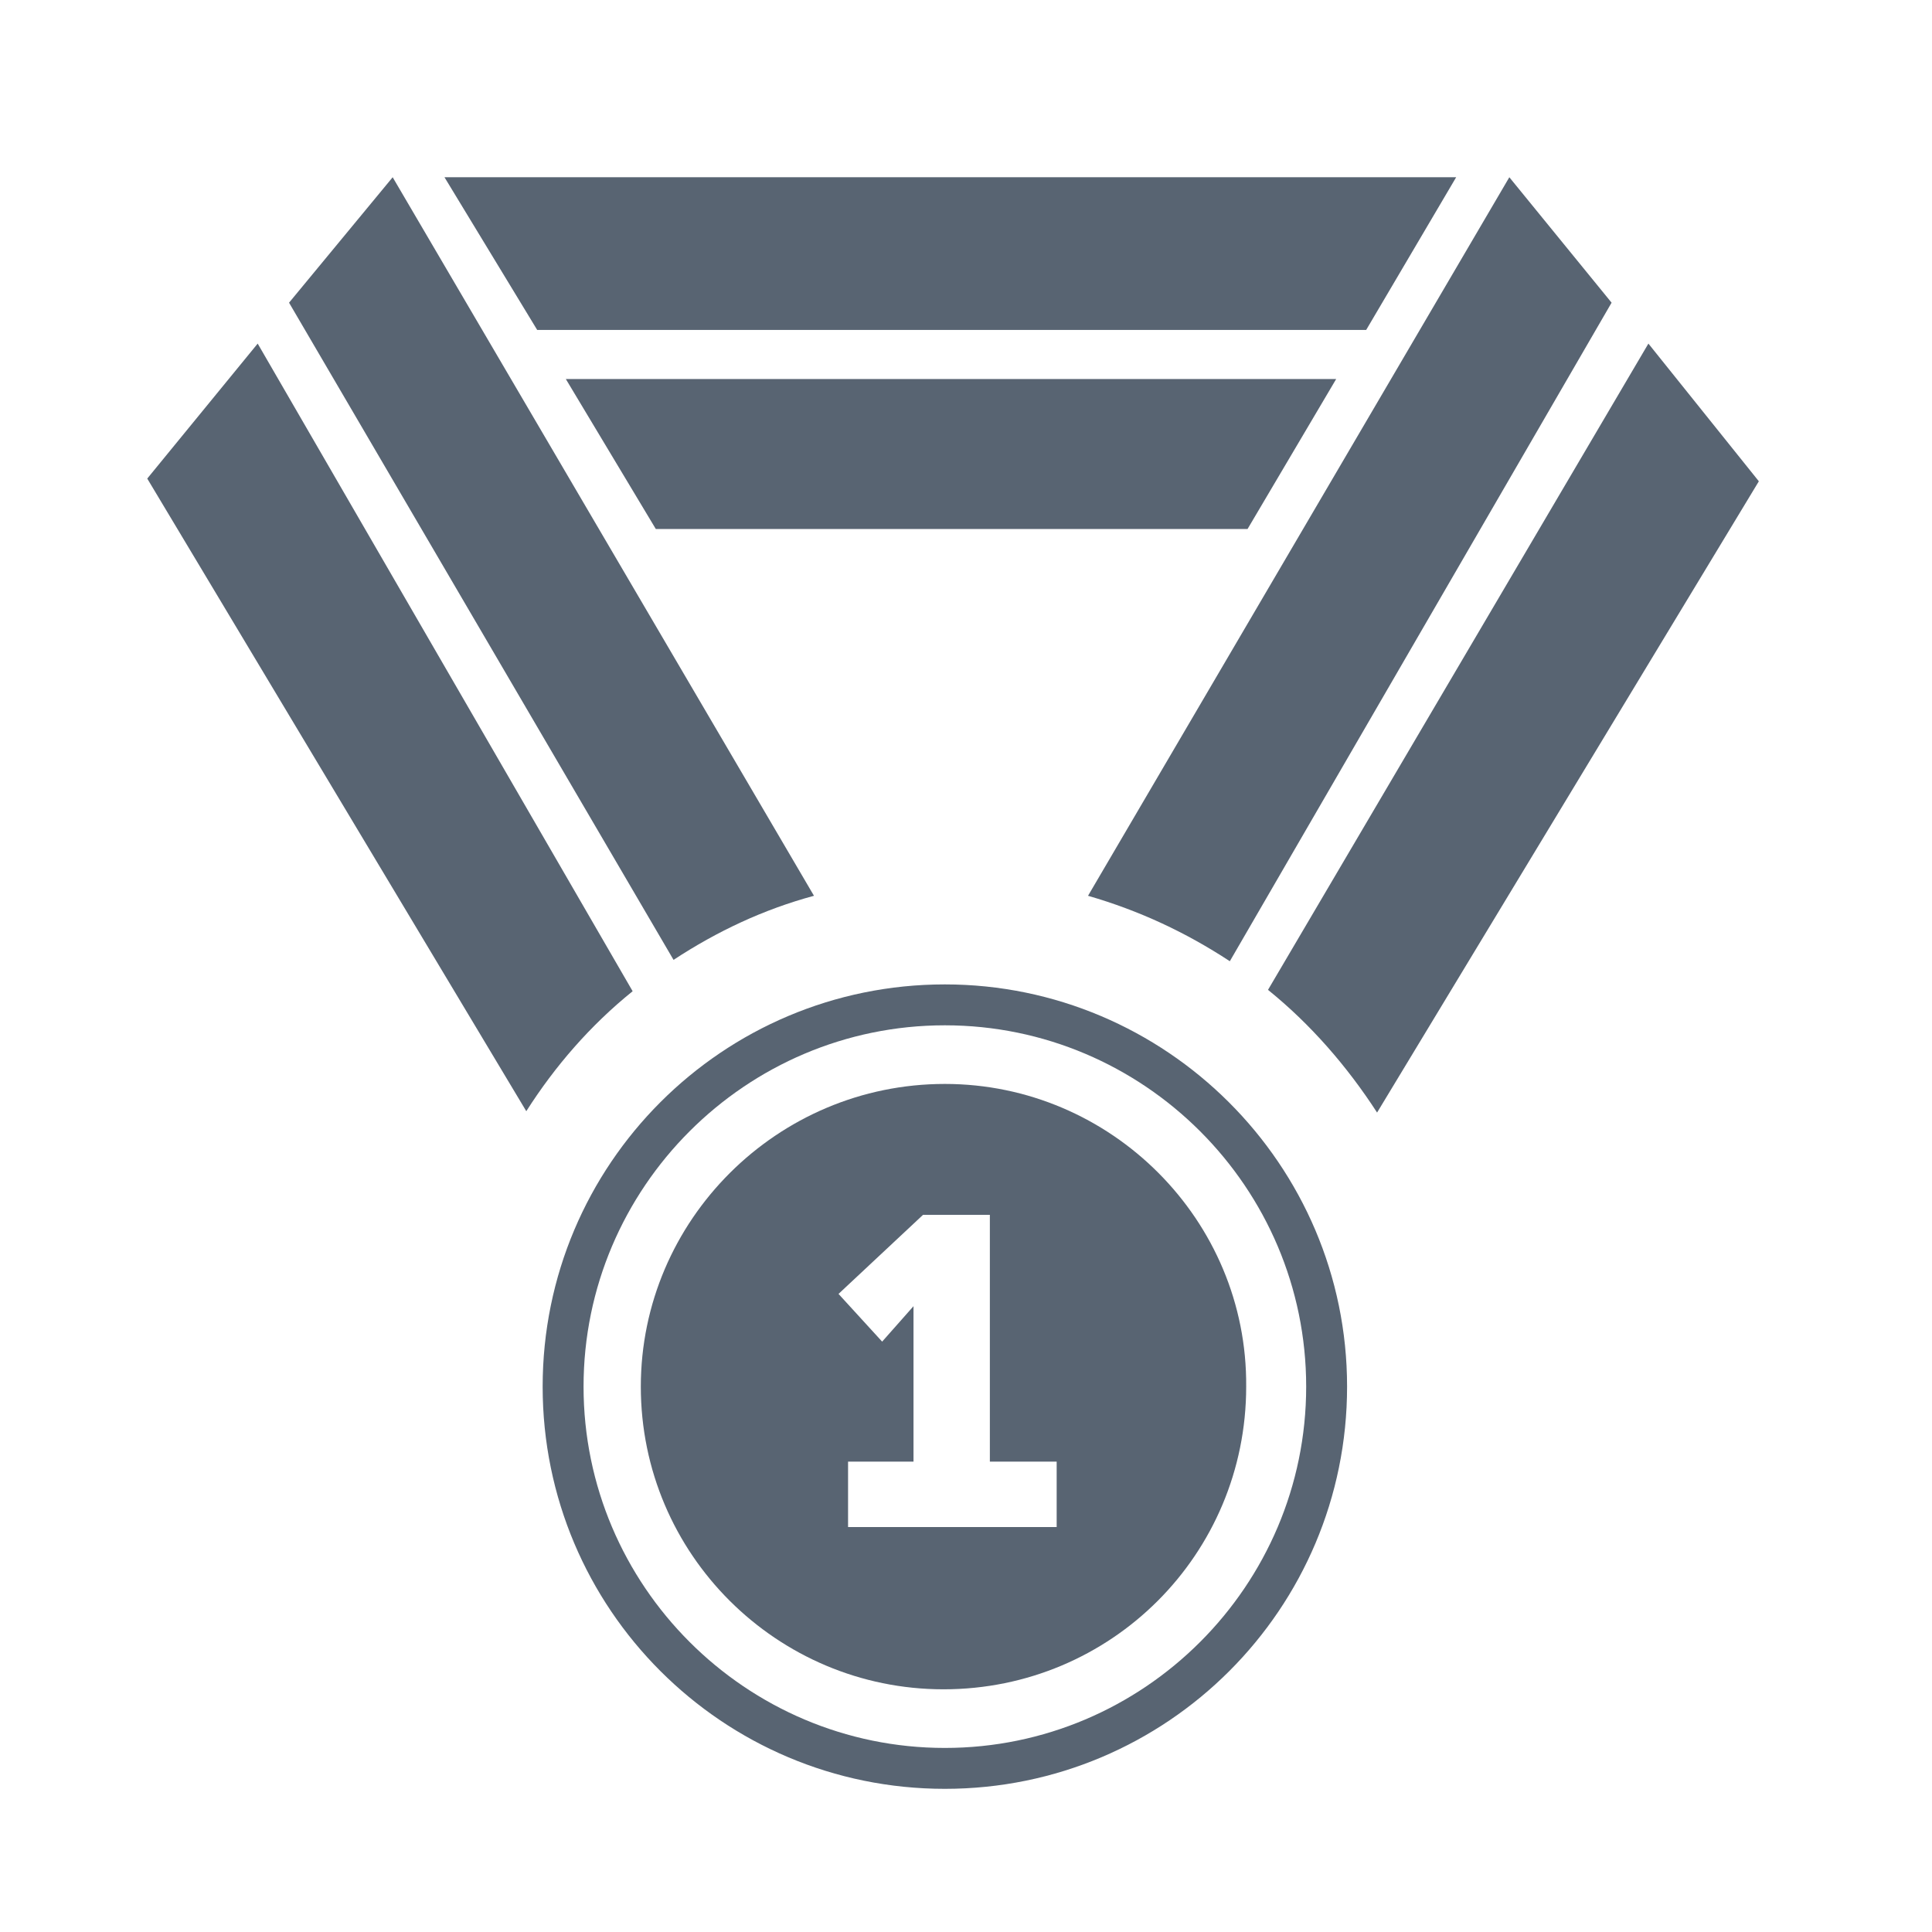
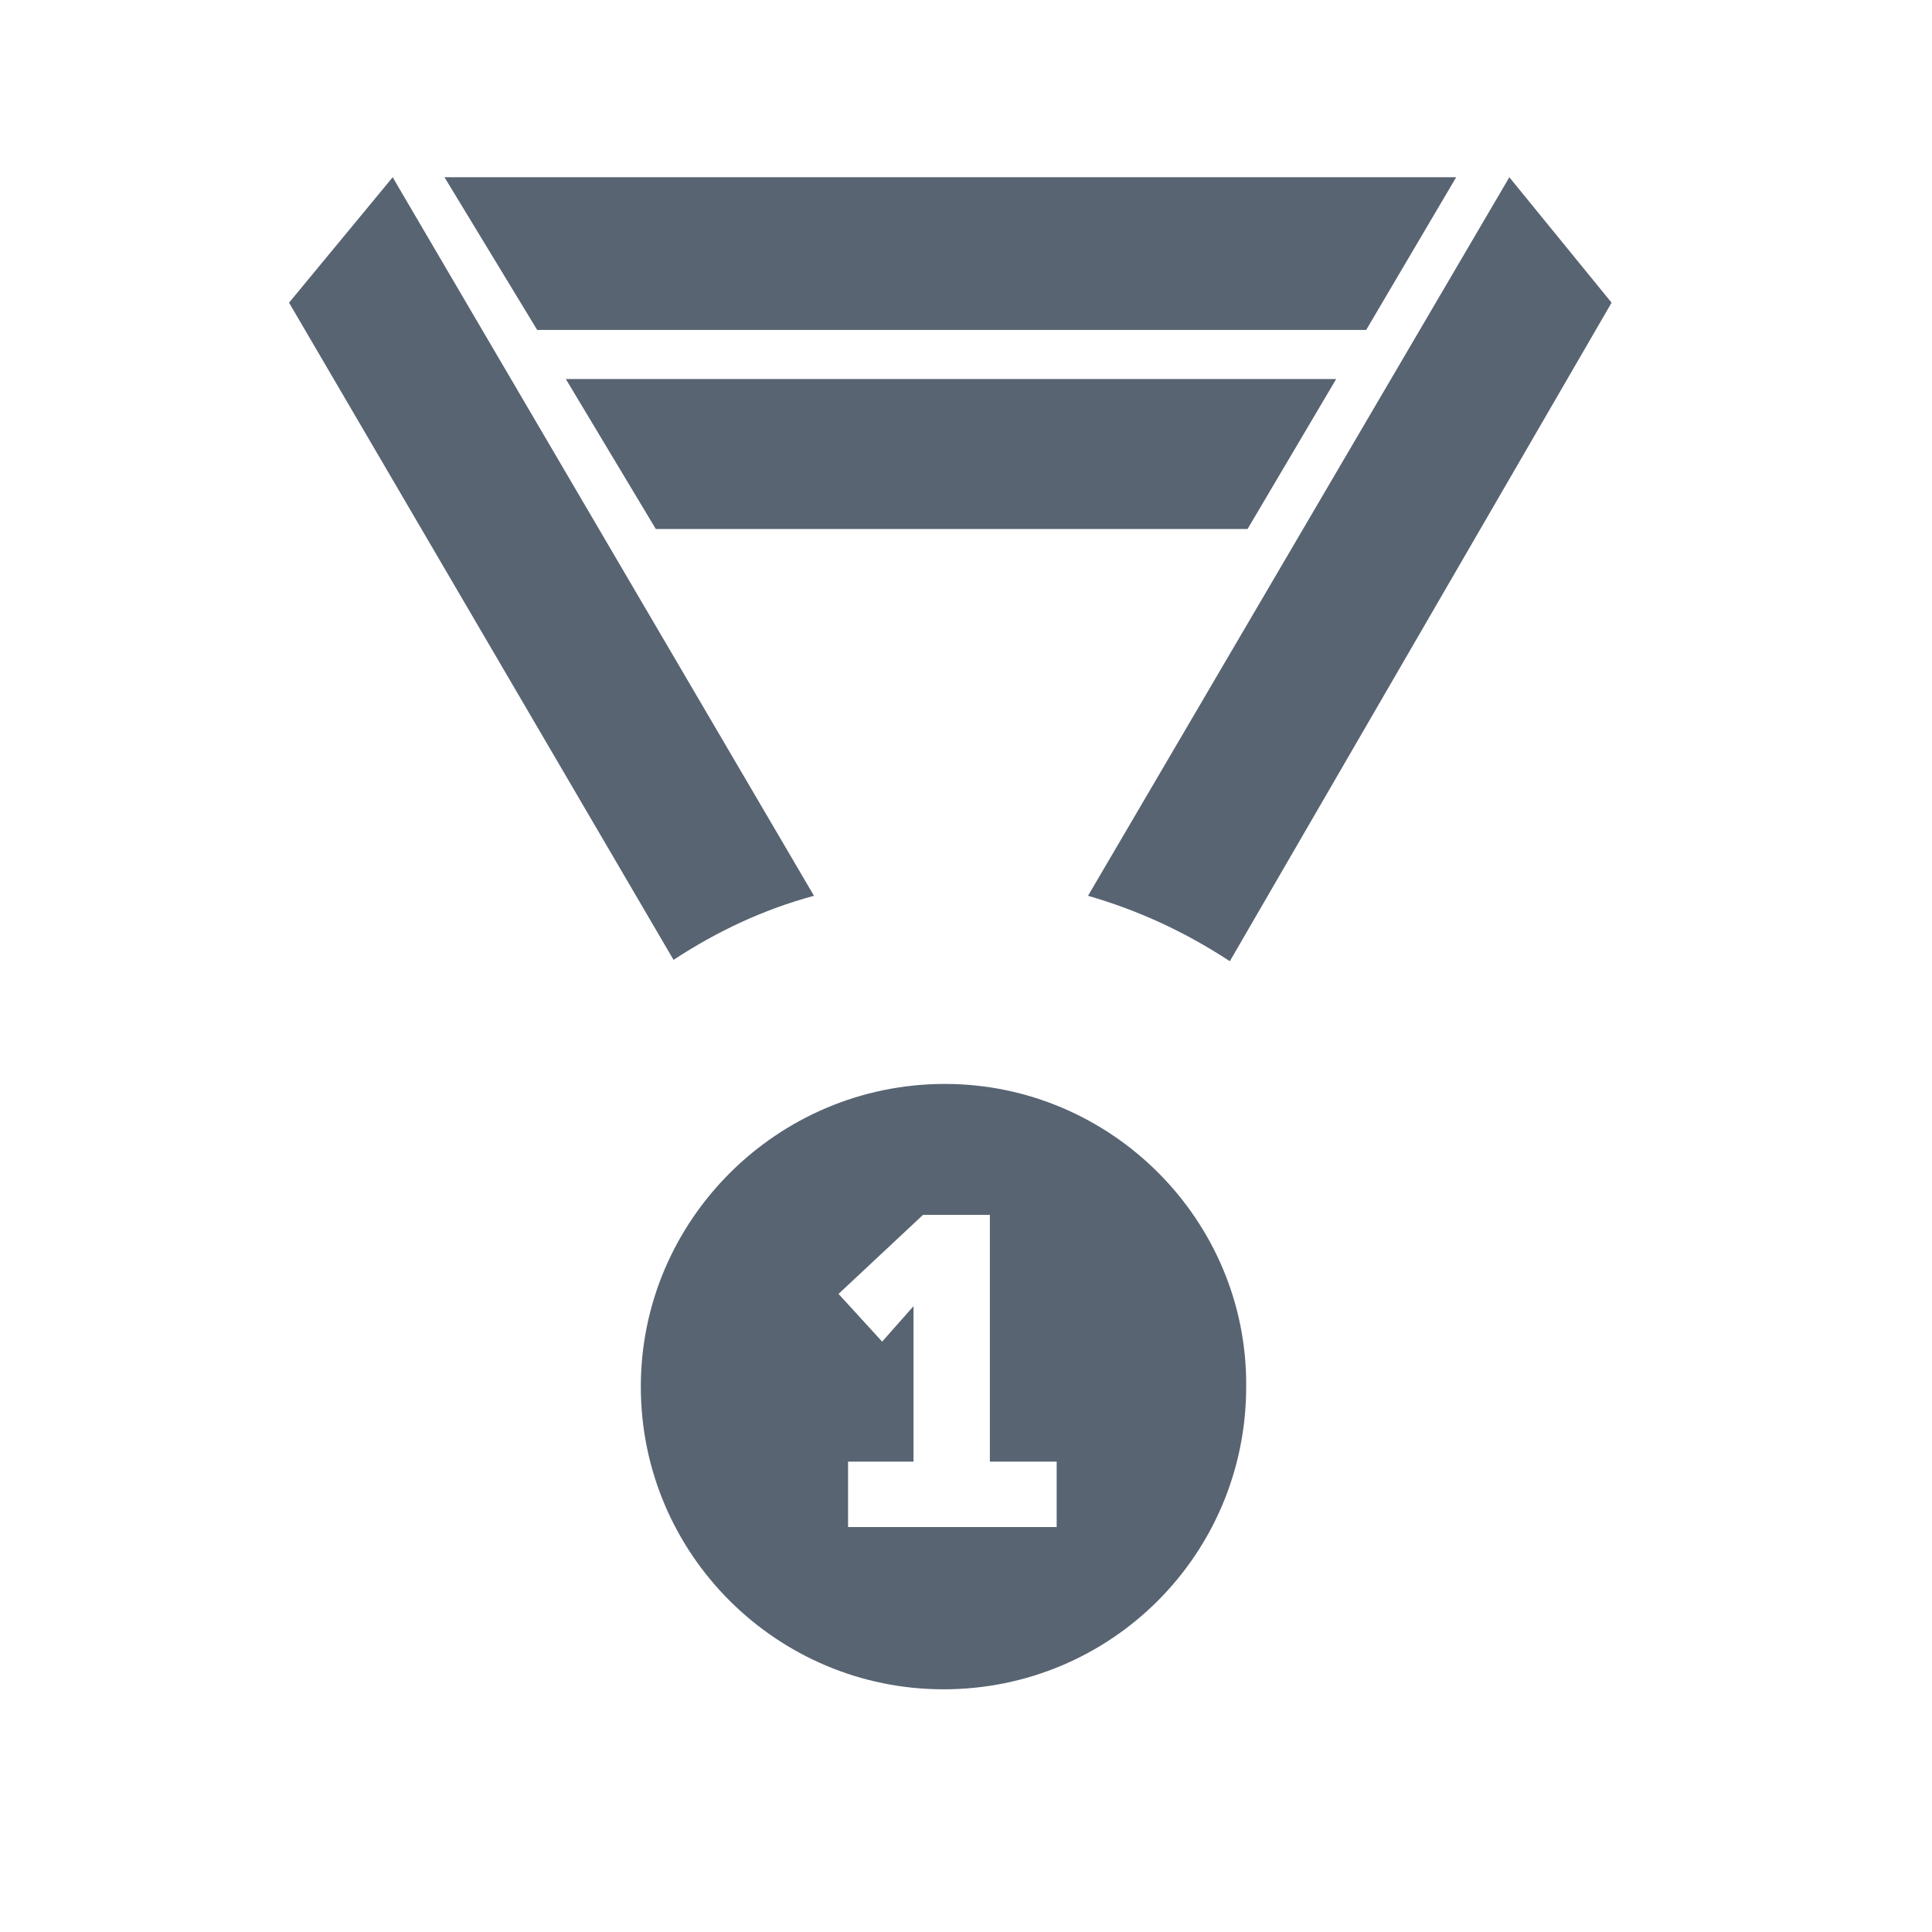
<svg xmlns="http://www.w3.org/2000/svg" version="1.1" id="Layer_1" x="0px" y="0px" viewBox="0 0 141.7 141.7" style="enable-background:new 0 0 141.7 141.7;" xml:space="preserve">
  <style type="text/css">
	.st0{fill:#586472;}
</style>
  <polygon class="st0" points="32.6,13 106.8,13 100.2,24.2 39.4,24.2 " />
  <g>
    <path class="st0" d="M69.3,79.5C57,79.5,47,89.5,47,101.7c0,12.3,10,22.2,22.2,22.2c12.3,0,22.2-9.9,22.2-22.2   C91.5,89.5,81.5,79.5,69.3,79.5z M77.5,112h-0.1H62.2v-4.8H67V95.8l-2.3,2.6l-3.2-3.5l6.2-5.8h4.9v18.1h4.9V112z" />
-     <path class="st0" d="M69.3,72.2c-16.3,0-29.5,13.2-29.5,29.5s13.2,29.5,29.5,29.5c16.3,0,29.5-13.2,29.5-29.5S85.5,72.2,69.3,72.2z    M69.3,128.2c-14.6,0-26.5-11.9-26.5-26.5s11.9-26.5,26.5-26.5s26.5,11.9,26.5,26.5S83.9,128.2,69.3,128.2z" />
    <polygon class="st0" points="91.5,38.8 98,27.8 41.5,27.8 48.1,38.8  " />
-     <path class="st0" d="M46.4,72.7L18.9,25.2l-8.1,9.9l27.8,46.4C40.7,78.2,43.3,75.2,46.4,72.7z" />
    <path class="st0" d="M59.7,65.7L28.8,13l-7.6,9.2l28.2,48.2C52.6,68.3,56,66.7,59.7,65.7z" />
    <path class="st0" d="M90.2,70.5l28-48.3l-7.5-9.2L79.8,65.7C83.6,66.8,87,68.4,90.2,70.5z" />
-     <path class="st0" d="M120.9,25.2L93,72.6c3.1,2.5,5.8,5.6,8,9l28-46.3L120.9,25.2z" />
  </g>
</svg>